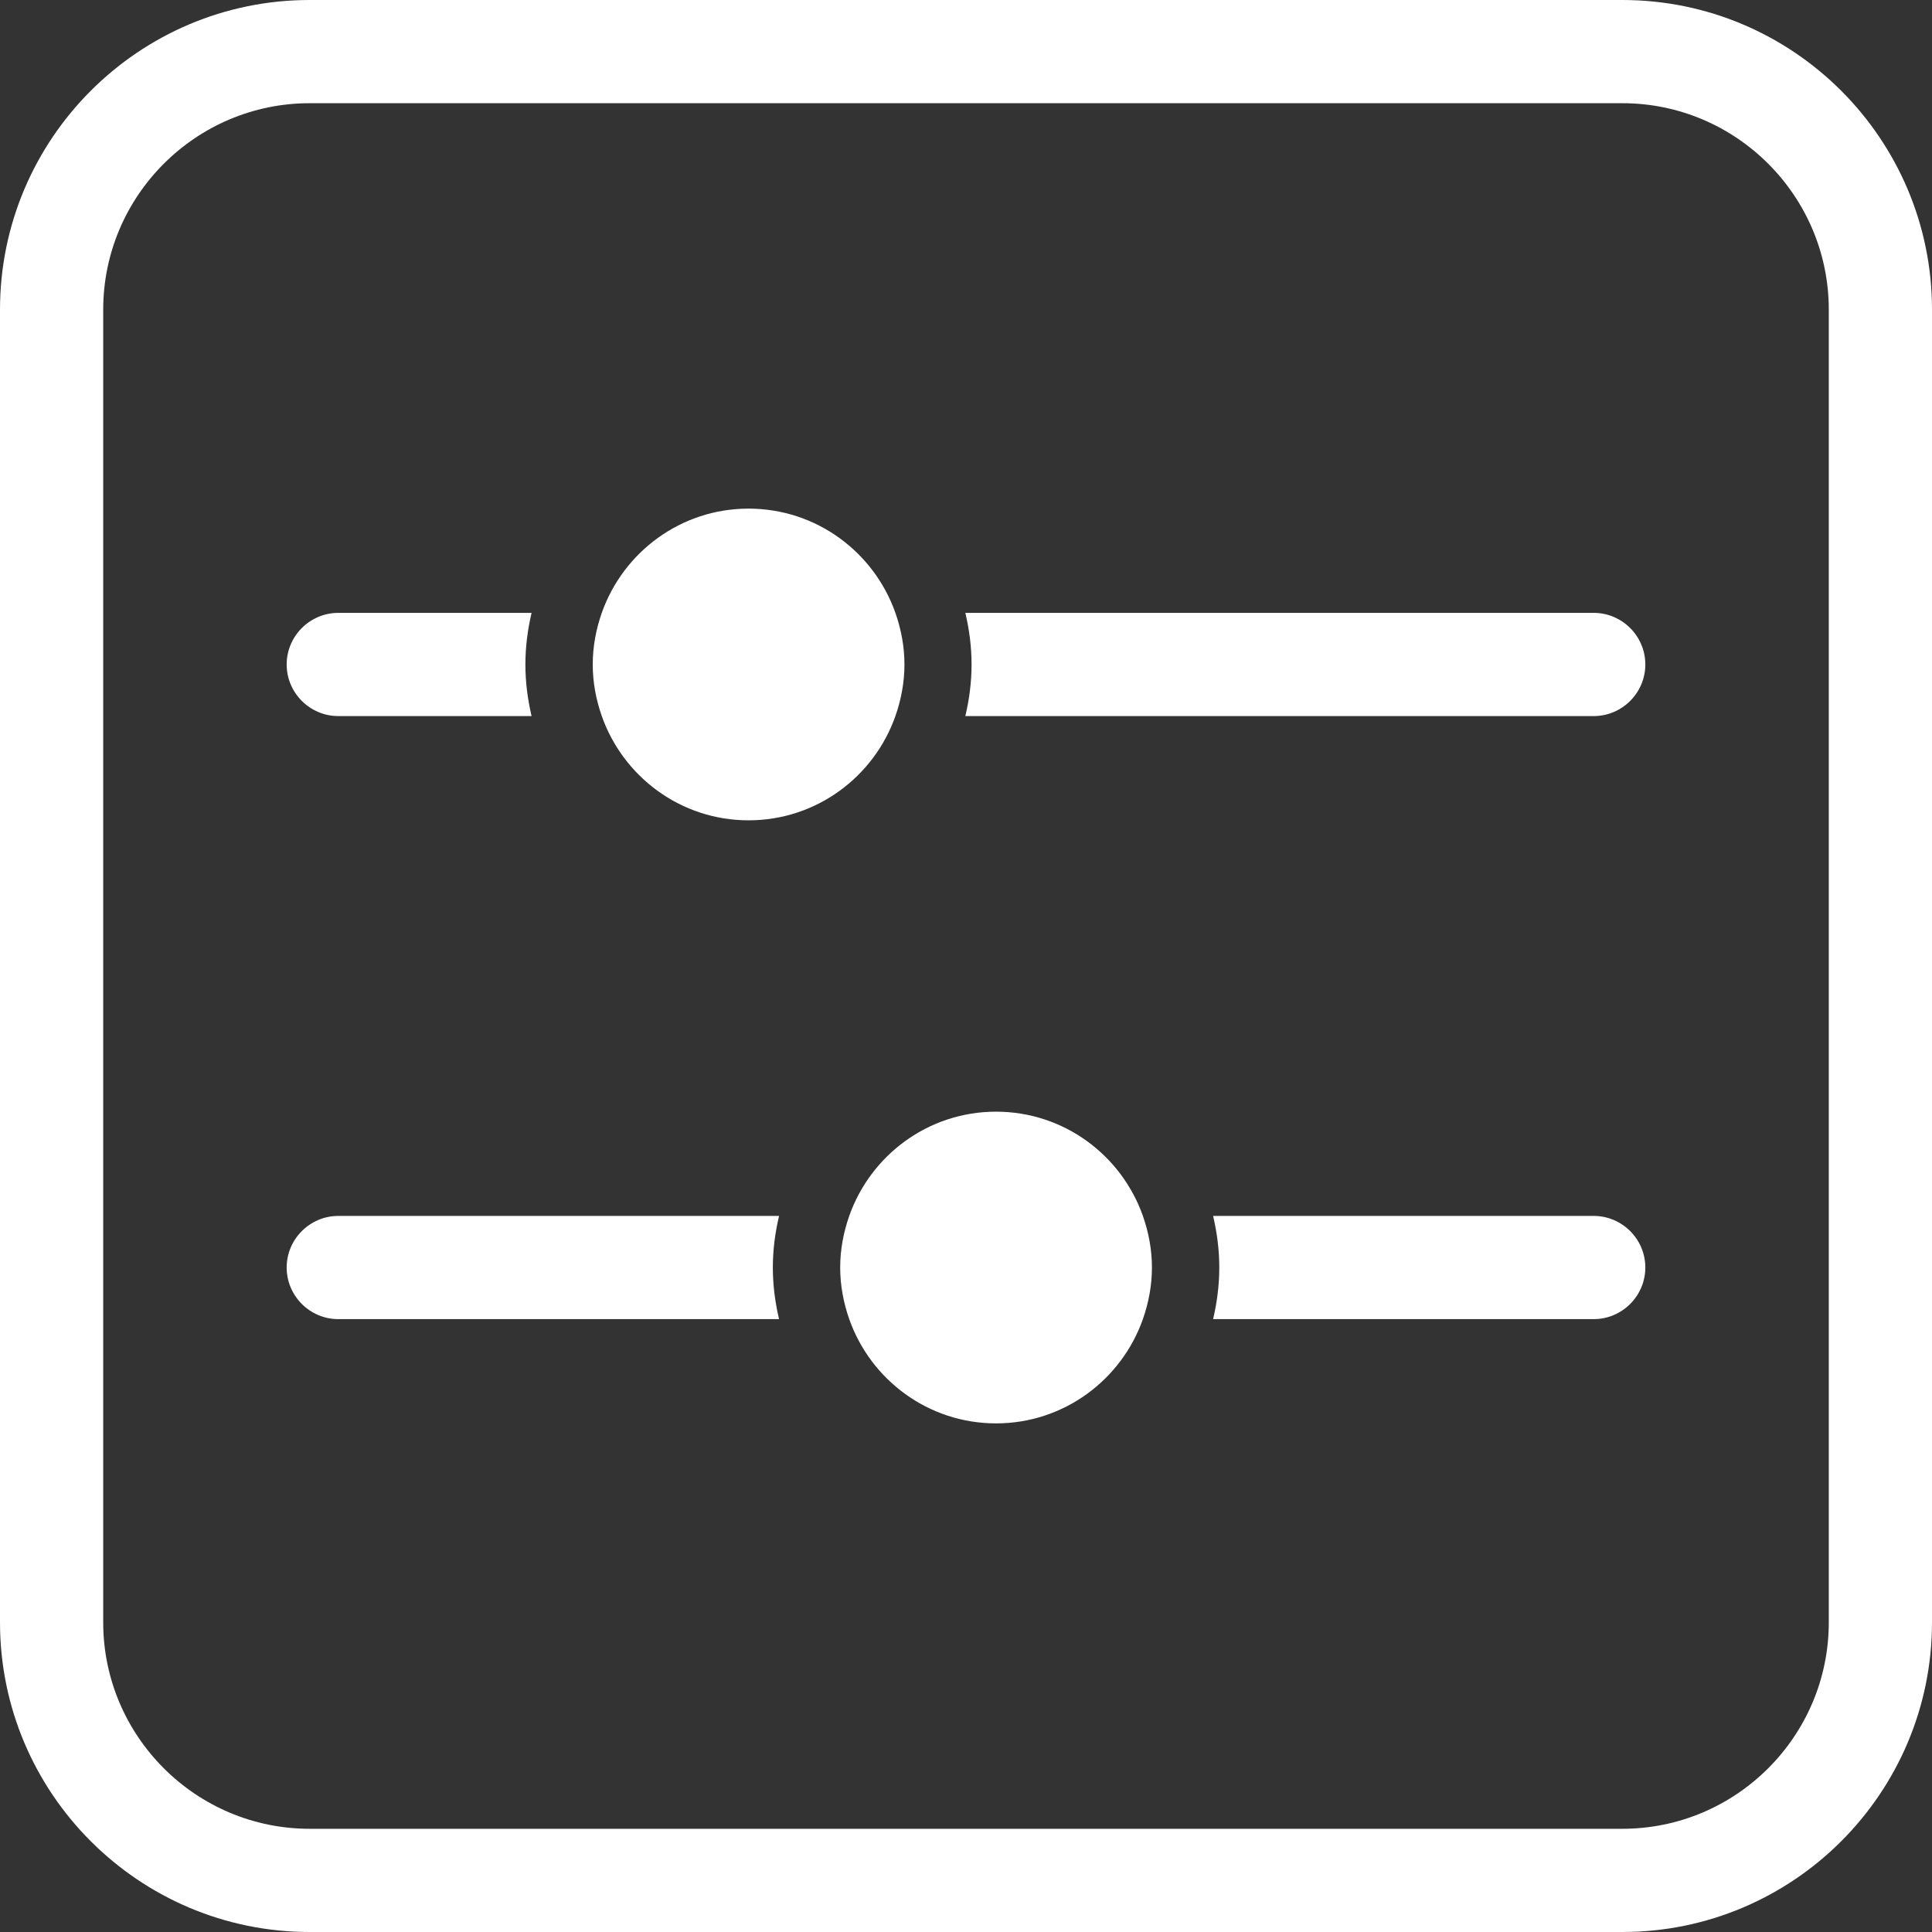
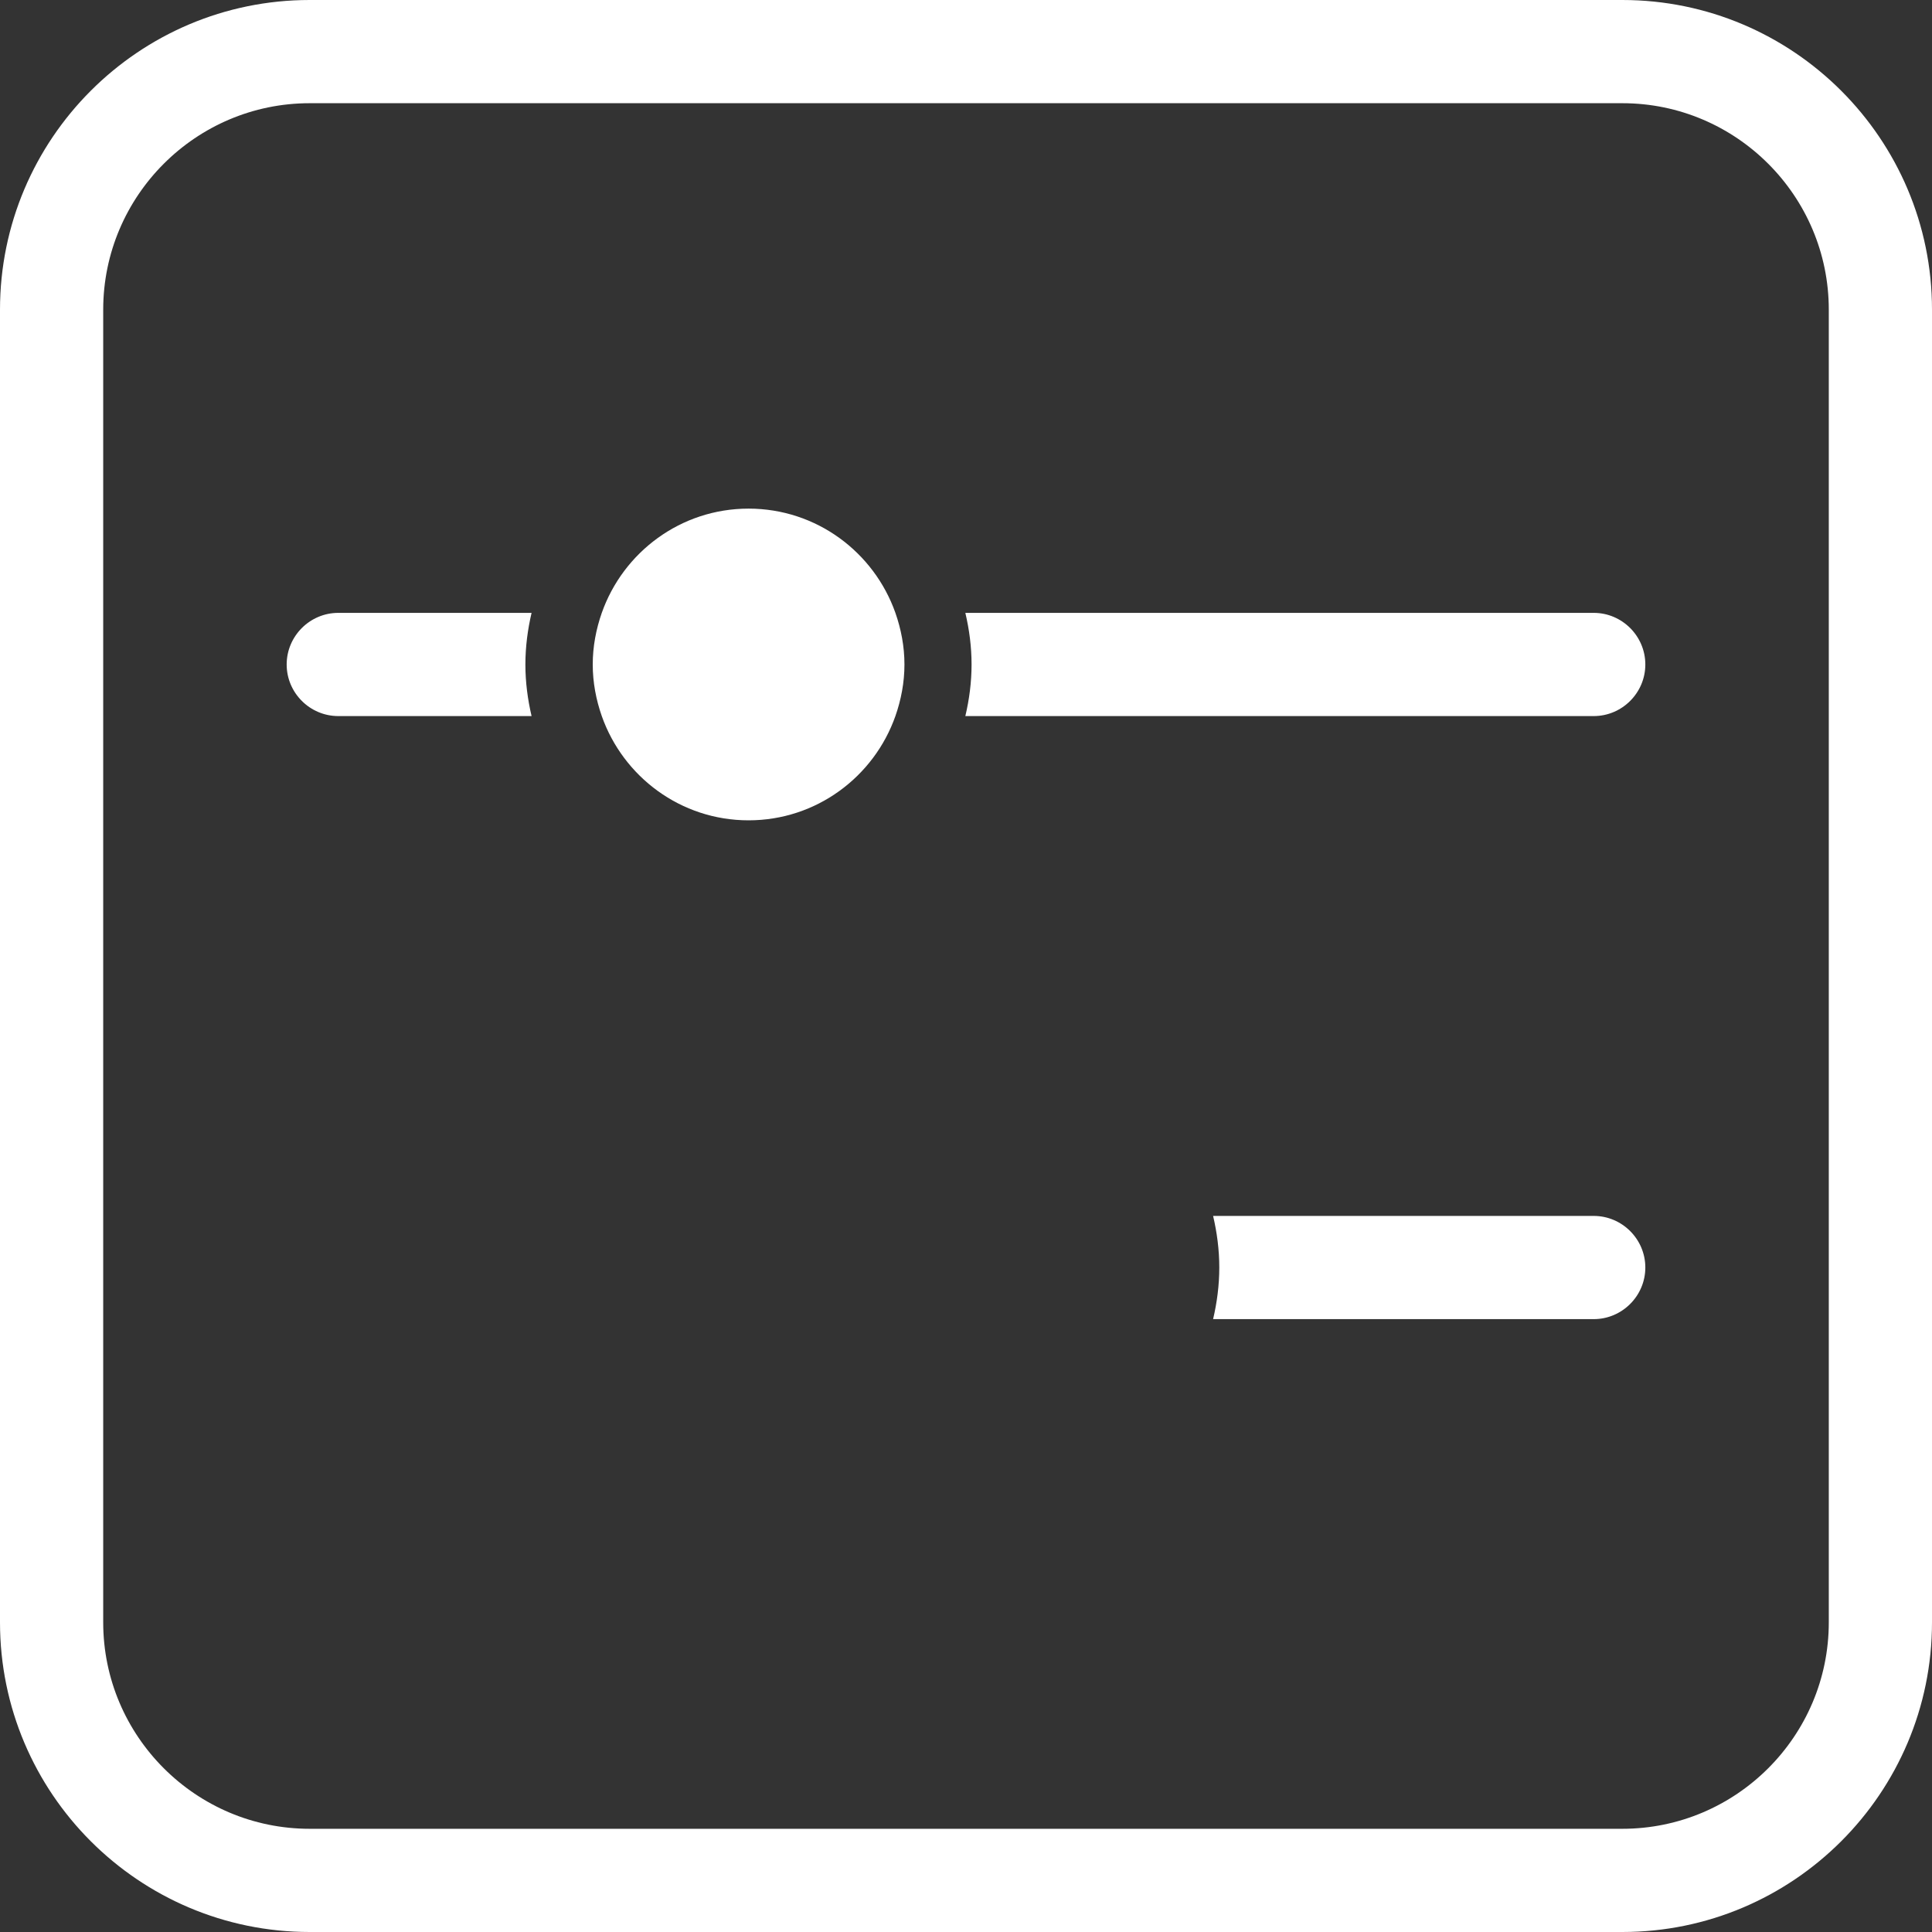
<svg xmlns="http://www.w3.org/2000/svg" width="50" height="50" viewBox="0 0 50 50" fill="none">
  <rect x="0" y="0" width="50" height="50" fill="#333333" stroke="none" />
  <g cliPath="url(#clip0_39_1238)">
    <path d="M41.986 0H8.014C3.593 0 0 3.593 0 8.014V41.986C0 46.407 3.593 50 8.014 50H41.986C46.407 50 50 46.407 50 41.986V8.014C50 3.593 46.407 0 41.986 0ZM47.329 41.986C47.329 44.931 44.931 47.329 41.986 47.329H8.014C5.069 47.329 2.671 44.931 2.671 41.986V8.014C2.671 5.069 5.069 2.671 8.014 2.671H41.986C44.931 2.671 47.329 5.069 47.329 8.014V41.986Z" fill="white" />
    <path d="M8.755 18.532H13.757C13.657 18.105 13.597 17.657 13.597 17.197C13.597 16.736 13.657 16.288 13.757 15.861H8.755C8.02 15.861 7.419 16.462 7.419 17.197C7.419 17.931 8.02 18.532 8.755 18.532Z" fill="white" />
    <path d="M41.245 18.532C41.98 18.532 42.581 17.931 42.581 17.197C42.581 16.462 41.98 15.861 41.245 15.861H24.983C25.084 16.288 25.144 16.736 25.144 17.197C25.144 17.657 25.084 18.105 24.983 18.532H41.245Z" fill="white" />
    <path d="M19.373 21.23C21.13 21.23 22.619 20.102 23.173 18.532C23.32 18.111 23.407 17.664 23.407 17.197C23.407 16.729 23.32 16.282 23.173 15.861C22.619 14.291 21.13 13.163 19.373 13.163C17.617 13.163 16.128 14.291 15.574 15.861C15.427 16.282 15.34 16.729 15.34 17.197C15.34 17.664 15.427 18.111 15.574 18.532C16.128 20.102 17.617 21.23 19.373 21.23Z" fill="white" />
    <path d="M41.245 31.468H31.395C31.495 31.895 31.555 32.343 31.555 32.803C31.555 33.264 31.495 33.712 31.395 34.139H41.245C41.98 34.139 42.581 33.538 42.581 32.803C42.581 32.069 41.98 31.468 41.245 31.468Z" fill="white" />
-     <path d="M8.755 31.468C8.02 31.468 7.419 32.069 7.419 32.803C7.419 33.538 8.02 34.139 8.755 34.139H20.162C20.061 33.712 20.001 33.264 20.001 32.803C20.001 32.343 20.061 31.895 20.162 31.468H8.755Z" fill="white" />
-     <path d="M25.778 28.77C24.022 28.77 22.532 29.898 21.978 31.468C21.831 31.889 21.744 32.336 21.744 32.803C21.744 33.271 21.831 33.718 21.978 34.139C22.532 35.709 24.022 36.837 25.778 36.837C27.534 36.837 29.024 35.709 29.578 34.139C29.725 33.718 29.812 33.271 29.812 32.803C29.812 32.336 29.725 31.889 29.578 31.468C29.024 29.898 27.534 28.77 25.778 28.77Z" fill="white" />
  </g>
  <defs>
    <clipPath id="clip0_39_1238">
-       <rect width="50" height="50" fill="white" />
-     </clipPath>
+       </clipPath>
  </defs>
</svg>